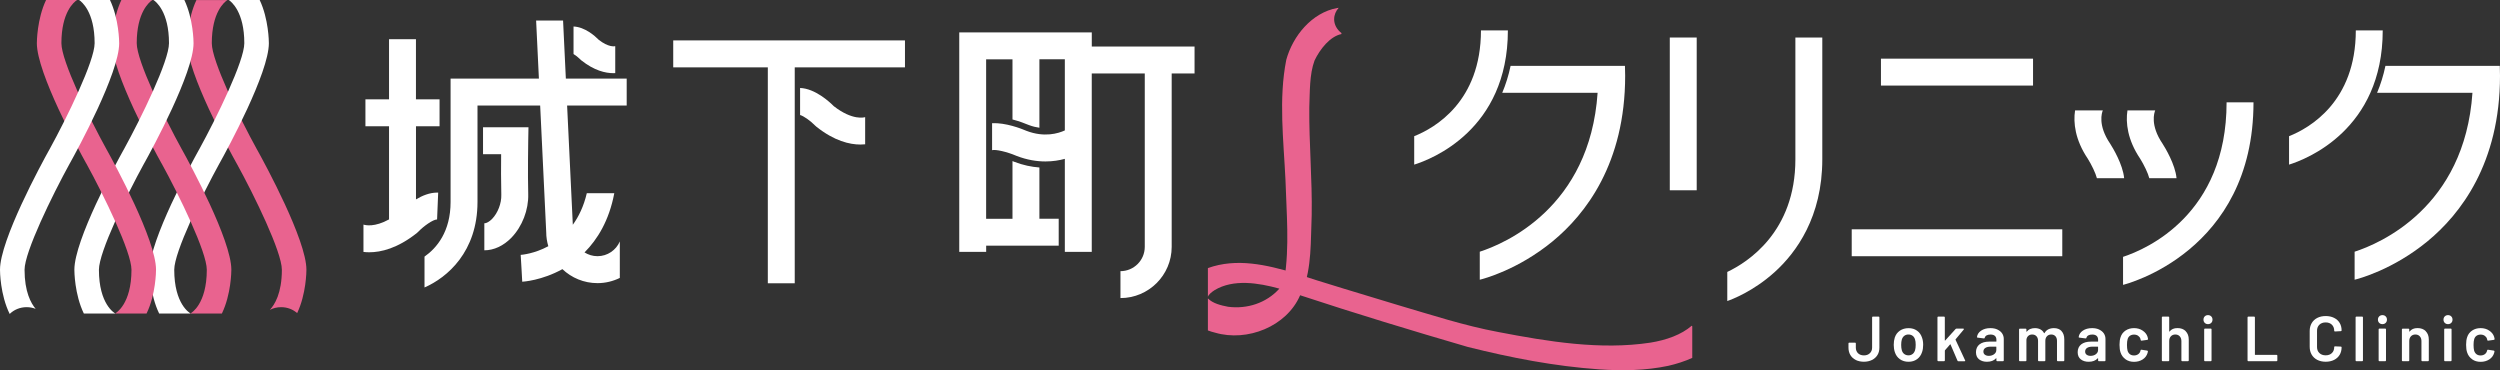
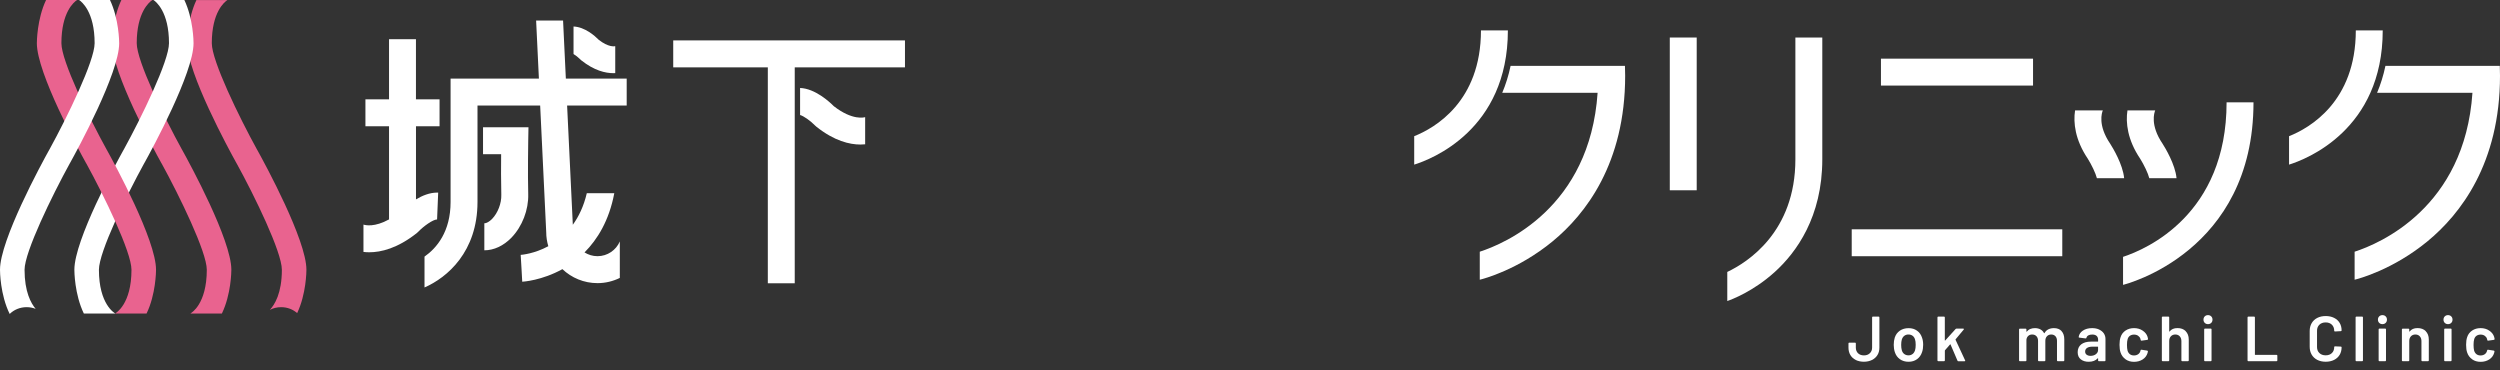
<svg xmlns="http://www.w3.org/2000/svg" id="_レイヤー_2" data-name="レイヤー 2" viewBox="0 0 709.64 105.09">
  <rect x="0" y="0" width="709.64" height="105.09" fill="#333333" stroke="none" />
  <defs>
    <style>
      .cls-1 {
        fill: #fff;
      }

      .cls-2 {
        fill: #e9638f;
      }
    </style>
  </defs>
  <g id="_レイヤー_4" data-name="レイヤー 4">
    <g>
      <path class="cls-2" d="M76.59,87.96c.95-.49,2.04-.77,3.21-.77,1.77,0,3.37.64,4.55,1.69,2.58-5.42,2.63-11.9,2.63-12.31,0-8.41-11.66-29.88-14-34.09h-.01c-5.09-9.24-12.85-25.18-12.85-30.21,0-8.79,3.55-11.68,4.43-12.26h-8.79c-2.56,5.41-2.61,11.86-2.61,12.26,0,8.41,11.66,29.88,14,34.09h.01c5.09,9.23,12.85,25.18,12.85,30.21,0,6.67-2.05,9.94-3.42,11.39Z" />
-       <path class="cls-1" d="M54.06,89l.02-.04c-.19-.1-4.62-2.58-4.62-12.39,0-5.03,7.77-20.97,12.85-30.22h.01c2.34-4.21,14-25.68,14-34.09,0-.4-.05-6.86-2.61-12.26h-8.77c.71.46,4.41,3.34,4.41,12.26,0,5.03-7.77,20.97-12.85,30.22h-.01c-2.34,4.21-14,25.68-14,34.09,0,.41.05,6.99,2.69,12.43h8.88Z" />
      <path class="cls-2" d="M45.85,46.35c5.08,9.24,12.85,25.19,12.85,30.22,0,9.8-4.43,12.29-4.62,12.39l.02.04h8.88c2.64-5.44,2.69-12.02,2.69-12.43,0-8.41-11.66-29.88-14-34.09h-.01c-5.09-9.24-12.85-25.18-12.85-30.21,0-8.79,3.55-11.68,4.43-12.26h-8.79c-2.56,5.41-2.61,11.86-2.61,12.26,0,8.41,11.66,29.88,14,34.09h.01Z" />
      <path class="cls-1" d="M32.68,89l.02-.04c-.19-.1-4.62-2.58-4.62-12.39,0-5.03,7.77-20.97,12.85-30.22h.01c2.34-4.21,14-25.68,14-34.09,0-.4-.05-6.86-2.61-12.26h-8.77c.71.46,4.41,3.34,4.41,12.26,0,5.03-7.77,20.97-12.85,30.22h-.01c-2.34,4.21-14,25.68-14,34.09,0,.41.05,6.99,2.69,12.43h8.88Z" />
      <path class="cls-2" d="M24.47,46.35c5.08,9.24,12.85,25.19,12.85,30.22,0,9.8-4.43,12.29-4.62,12.39l.02.04h8.88c2.64-5.44,2.69-12.02,2.69-12.43,0-8.41-11.66-29.88-14-34.09h-.01c-5.09-9.24-12.85-25.18-12.85-30.21,0-8.79,3.55-11.68,4.43-12.26h-8.79c-2.56,5.41-2.61,11.86-2.61,12.26,0,8.41,11.66,29.88,14,34.09h.01Z" />
      <path class="cls-1" d="M31.22,0h-8.77c.71.46,4.41,3.34,4.41,12.26,0,5.03-7.77,20.97-12.85,30.22h-.01c-2.34,4.21-14,25.68-14,34.09,0,.41.05,7.09,2.75,12.55,1.2-1.19,2.91-1.93,4.81-1.93.91,0,1.77.17,2.56.48-1.33-1.57-3.15-4.85-3.15-11.09,0-5.03,7.77-20.97,12.85-30.22h.01c2.34-4.21,14-25.68,14-34.09,0-.4-.05-6.86-2.61-12.26Z" />
    </g>
    <g>
-       <path class="cls-2" d="M480.22,92.45c-2.96,2.57-7.18,4.07-11.73,4.81-14.23,2.16-29.09-.31-43.17-3.01-9.74-1.82-19.03-4.88-28.52-7.66-9.49-2.92-21.74-6.48-29.33-9.08-7.96-2.34-16.45-4.35-24.6-1.41v8.16c.25-.72,1.01-1.3,1.89-1.89,5.35-3.23,12.42-2.09,18.4-.44-3.67,4.09-9.15,5.85-14.55,5.15-2-.38-4.34-.94-5.7-2.34-.01-.01-.03-.01-.04-.02v9.08c.65.25,1.33.46,2.04.63,9.12,2.68,20.34-1.75,24.14-10.62,15.58,5.14,31.72,10.05,47.61,14.68,12.32,3.07,24.53,5.47,37.34,6.36,6.38.43,13.12.36,19.56-1.01,2.34-.54,4.62-1.26,6.8-2.25v-8.96l-.15-.18Z" />
-       <path class="cls-2" d="M378.71,5.43c0-1.22.49-2.32,1.28-3.21-.13.02-.26.03-.41.05-7.23,1.32-12.61,7.96-14.46,14.7-2.21,11.1-.76,22.95-.23,34.11.29,9.35,1.17,18.96-.31,28.2-.08.26-.15.51-.21.78,0,0,5.36,2.59,5.36,2.59,2.68-6.82,2.28-14.39,2.6-21.55.18-10.13-.77-20.43-.68-30.52.17-4.43.03-9.5,1.49-13.4,1.55-3.26,4.42-6.86,7.63-7.51v-.29c-1.25-.96-2.07-2.36-2.07-3.95Z" />
      <g>
        <rect class="cls-1" x="473.98" y="10.65" width="7.64" height="43.36" />
        <rect class="cls-1" x="533.92" y="16.65" width="43.17" height="7.64" />
        <rect class="cls-1" x="525.62" y="65.09" width="59.77" height="7.64" />
        <path class="cls-1" d="M589.02,31.35c-.54,3.46,0,8.35,3.61,13.7,1.07,1.71,2.23,4.11,2.59,5.54h7.73c-.35-3.93-3.28-8.72-3.9-9.69l-.06-.1c-3.59-5.28-2.36-8.83-2.09-9.46h-7.88Z" />
        <path class="cls-1" d="M603.89,31.35c-.54,3.46,0,8.36,3.61,13.7,1.07,1.71,2.23,4.1,2.59,5.54h7.73c-.35-3.93-3.28-8.72-3.9-9.69l-.06-.1c-3.59-5.28-2.36-8.83-2.09-9.46h-7.88Z" />
        <path class="cls-1" d="M632.03,29.05c0,31.87-22.75,41.68-29.39,43.86v7.95c.57-.14,37.03-9.24,37.03-51.81h-7.64Z" />
        <path class="cls-1" d="M461.25,18.7h-32.46c-.58,2.76-1.38,5.3-2.37,7.64h27.07c-2.21,32.66-26.44,42.84-33.45,45.11v7.95c1.05-.25,10.83-2.8,20.66-10.88,9.4-7.73,20.61-22.16,20.61-47.03l-.06-2.79Z" />
        <path class="cls-1" d="M509.63,10.65v34.57c0,20.59-13.53,29.22-19.33,31.97v8.26c1.28-.44,7.37-2.73,13.44-8.21,6.17-5.58,13.53-15.67,13.53-32.01V10.65h-7.64Z" />
        <path class="cls-1" d="M420.38,8.63c0,20.25-13.15,27.72-18.95,30.03v8.07c4.75-1.48,26.59-9.8,26.59-38.1h-7.64Z" />
        <path class="cls-1" d="M709.58,18.7h-32.46c-.58,2.76-1.38,5.3-2.37,7.64h27.07c-2.21,32.66-26.44,42.84-33.45,45.11v7.95c1.05-.25,10.83-2.8,20.66-10.88,9.4-7.73,20.61-22.16,20.61-47.03l-.06-2.79Z" />
        <path class="cls-1" d="M668.71,8.63c0,20.25-13.15,27.72-18.95,30.03v8.07c4.75-1.48,26.59-9.8,26.59-38.1h-7.64Z" />
      </g>
      <g>
        <path class="cls-1" d="M137.48,71.03v-7.64c.61,0,1.43-.47,2.2-1.25,1.64-1.69,2.69-4.44,2.62-6.84-.1-3.57-.08-8.26-.05-11.53h-5.14v-7.64h12.9l-.07,3.89c0,.09-.16,9.3,0,15.07.13,4.47-1.71,9.22-4.78,12.39-2.24,2.3-4.96,3.57-7.67,3.57Z" />
        <polygon class="cls-1" points="256.88 11.47 191.1 11.47 191.1 19.12 217.95 19.12 217.95 80.41 225.59 80.41 225.59 19.12 256.88 19.12 256.88 11.47" />
-         <path class="cls-1" d="M309.91,13.21v-4.01h-37.62v62.29h7.64v-1.76h20.59v-7.64h-5.48v-14.55c-2.24-.16-4.62-.65-7.1-1.6l-.22-.09c-.1-.04-.21-.09-.32-.13v16.38h-7.48V16.84h7.48v17.07c1.91.5,3.59,1.14,4.66,1.59,1.06.4,2.05.63,2.98.76v-19.43h7.22v20.19c-1.89.87-5.82,2.05-10.87.13-1.58-.68-5.94-2.36-9.78-2.18v7.66c.96-.29,4.27.47,6.82,1.57l.15.06c2.98,1.15,5.74,1.57,8.18,1.57,2.09,0,3.93-.31,5.5-.74v26.4h7.64V20.85h15.05v49.22c0,3.81-3.1,6.9-6.9,6.9v7.64c8.02,0,14.54-6.52,14.54-14.54V20.85h6.49v-7.64h-29.18Z" />
        <path class="cls-1" d="M124.77,35.84v-7.64h-6.7V11.13h-7.64v17.07h-6.7v7.64h6.7v26.44c-4.11,2.27-6.69,1.66-7.26,1.47v7.76c.51.06,1.05.1,1.65.1,3.31,0,8.01-1.09,13.54-5.49l.39-.36c1.51-1.58,4.18-3.46,5.28-3.46h.04l.31-7.63c-.1,0-.21,0-.31,0-2.12,0-4.21.86-5.99,1.93v-20.76h6.7Z" />
        <path class="cls-1" d="M245.58,33.25c-.18.06-3.54,1.06-8.9-3.11-1.2-1.21-5.27-4.99-9.57-5.17v7.68c.98.26,2.92,1.6,4.24,2.97l.39.35c5.09,4.05,9.44,5.06,12.51,5.06.48,0,.91-.03,1.33-.07v-7.71Z" />
        <path class="cls-1" d="M177.89,29.96v-7.64h-17.27l-.79-16.5h-7.65l.79,16.5h-25.07v7.64h0v27.36c0,8.47-3.95,13.1-7.4,15.52v8.76c6.47-2.82,15.04-10.15,15.04-24.28v-27.36h17.79l1.72,35.97c0,1.37.22,2.7.59,3.96-3.99,2.15-7.53,2.44-7.84,2.46l.23,3.81.21,3.81c.23-.01,5.57-.34,11.4-3.57,2.61,2.46,6.1,3.97,9.96,3.97,2.28,0,4.42-.54,6.34-1.48v-10.35c-1.06,2.46-3.5,4.18-6.34,4.18-1.35,0-2.61-.4-3.68-1.07,3.63-3.64,6.98-8.98,8.45-16.81h-7.8c-.87,3.72-2.3,6.65-3.97,8.96l-1.62-33.84h16.91Z" />
        <path class="cls-1" d="M169.94,11.28c-1.09-1.09-3.89-3.61-7.14-3.76v7.82c.54.31,1.3.9,1.82,1.43l.39.36c3.65,2.9,6.83,3.64,9.13,3.64.17,0,.33-.01.5-.02v-7.64s0,0,0,0h0c-.3.06-1.94.32-4.69-1.81Z" />
      </g>
      <g>
        <path class="cls-1" d="M526.78,102.18c-.66-.33-1.18-.8-1.54-1.4-.36-.6-.54-1.3-.54-2.1v-1.21c0-.06.02-.11.06-.15.04-.04.09-.06.15-.06h1.67c.06,0,.11.02.15.06.04.04.06.09.06.15v1.21c0,.65.21,1.18.62,1.59.42.4.97.61,1.68.61s1.23-.2,1.67-.61c.43-.4.65-.93.65-1.59v-8.6c0-.06.02-.11.06-.15.04-.04.09-.06.15-.06h1.65c.06,0,.11.02.15.06.04.04.06.09.06.15v8.6c0,.8-.18,1.5-.55,2.1-.37.6-.89,1.07-1.56,1.4-.67.33-1.43.5-2.29.5s-1.65-.17-2.32-.5Z" />
        <path class="cls-1" d="M539.3,101.96c-.68-.48-1.16-1.15-1.44-2.01-.21-.65-.31-1.34-.31-2.06,0-.77.1-1.46.29-2.06.28-.84.76-1.5,1.45-1.97.69-.47,1.52-.71,2.48-.71.92,0,1.71.23,2.38.71.67.47,1.14,1.12,1.42,1.96.22.58.33,1.27.33,2.06s-.1,1.45-.31,2.06c-.28.86-.75,1.53-1.43,2.02-.68.49-1.48.73-2.41.73s-1.77-.24-2.45-.73ZM542.9,100.49c.32-.25.55-.61.7-1.07.12-.4.18-.9.18-1.52,0-.65-.06-1.16-.18-1.52-.13-.46-.36-.81-.69-1.06s-.73-.37-1.2-.37c-.45,0-.83.12-1.16.37s-.56.6-.71,1.06c-.12.42-.18.93-.18,1.52s.06,1.1.18,1.52c.13.46.36.82.7,1.07.33.25.73.38,1.2.38.45,0,.83-.13,1.15-.38Z" />
        <path class="cls-1" d="M550.02,102.47s-.06-.1-.06-.15v-12.24c0-.06.02-.11.06-.15.04-.04.09-.06.15-.06h1.67c.06,0,.11.02.15.06.04.04.06.09.06.15v6.54s.01.06.04.07c.02.01.05,0,.07-.04l2.93-3.24c.08-.08.17-.13.27-.13h1.92c.12,0,.18.04.18.13,0,.04-.02.09-.05.15l-2.3,2.75s-.04.08-.02.13l2.72,5.85s.04.08.04.11c0,.1-.07.14-.2.14h-1.76c-.12,0-.21-.05-.25-.16l-1.97-4.6s-.03-.04-.06-.05c-.03,0-.05,0-.06.03l-1.45,1.66s-.04.09-.04.13v2.77c0,.06-.02.11-.06.15s-.09.06-.15.06h-1.67c-.06,0-.11-.02-.15-.06Z" />
-         <path class="cls-1" d="M566.97,93.54c.58.27,1.03.63,1.34,1.09.31.47.47.99.47,1.59v6.1c0,.06-.02.11-.06.15-.04.04-.09.06-.15.06h-1.67c-.06,0-.11-.02-.15-.06-.04-.04-.06-.1-.06-.15v-.58s-.01-.06-.04-.06-.05,0-.07.03c-.59.65-1.45.98-2.57.98-.91,0-1.65-.23-2.24-.69-.59-.46-.88-1.14-.88-2.04s.33-1.68.99-2.2c.66-.52,1.59-.79,2.78-.79h1.94c.06,0,.09-.03.09-.09v-.43c0-.47-.14-.84-.42-1.1s-.69-.39-1.25-.39c-.46,0-.83.08-1.11.24-.28.16-.46.39-.53.68-.04.14-.12.21-.25.18l-1.76-.22c-.06-.01-.11-.03-.15-.06-.04-.03-.06-.07-.05-.12.1-.74.49-1.34,1.19-1.81.69-.47,1.57-.71,2.62-.71.76,0,1.43.13,2.01.4ZM566.04,100.54c.42-.31.63-.71.63-1.2v-.85c0-.06-.03-.09-.09-.09h-1.52c-.64,0-1.14.12-1.51.36-.37.24-.55.59-.55,1.03,0,.39.14.69.43.9.28.21.65.32,1.1.32.59,0,1.1-.16,1.52-.47Z" />
        <path class="cls-1" d="M585.17,93.98c.53.56.79,1.34.79,2.34v6c0,.06-.02.11-.06.15-.04.04-.09.06-.15.06h-1.65c-.06,0-.11-.02-.15-.06s-.06-.1-.06-.15v-5.56c0-.55-.15-1-.44-1.32-.3-.32-.69-.49-1.19-.49s-.9.16-1.21.49c-.31.32-.47.76-.47,1.3v5.58c0,.06-.02.11-.06.15s-.09.06-.15.06h-1.65c-.06,0-.11-.02-.15-.06-.04-.04-.06-.1-.06-.15v-5.56c0-.55-.15-1-.45-1.32-.3-.32-.7-.49-1.2-.49-.46,0-.84.13-1.13.4-.3.27-.47.63-.52,1.09v5.88c0,.06-.02.11-.06.15s-.09.06-.15.06h-1.67c-.06,0-.11-.02-.15-.06s-.06-.1-.06-.15v-8.82c0-.06.02-.11.06-.15s.09-.06.15-.06h1.67c.06,0,.11.02.15.06s.06.09.06.15v.6s.01.06.04.07c.02.01.05,0,.07-.04.27-.34.59-.59.99-.75.39-.16.83-.24,1.31-.24.59,0,1.11.12,1.56.36.45.24.79.59,1.03,1.05.04.05.08.05.13,0,.27-.48.63-.84,1.1-1.07.47-.23,1-.34,1.58-.34.93,0,1.66.28,2.18.84Z" />
        <path class="cls-1" d="M595.84,93.54c.58.27,1.03.63,1.34,1.09.31.47.47.99.47,1.59v6.1c0,.06-.02.11-.06.15-.04.04-.09.06-.15.06h-1.67c-.06,0-.11-.02-.15-.06-.04-.04-.06-.1-.06-.15v-.58s-.01-.06-.04-.06-.05,0-.07.03c-.59.65-1.45.98-2.57.98-.91,0-1.65-.23-2.24-.69-.59-.46-.88-1.14-.88-2.04s.33-1.68.99-2.2c.66-.52,1.59-.79,2.78-.79h1.94c.06,0,.09-.03.09-.09v-.43c0-.47-.14-.84-.42-1.1-.28-.26-.69-.39-1.25-.39-.46,0-.83.08-1.11.24-.28.16-.46.39-.53.68-.04.14-.12.21-.25.18l-1.76-.22c-.06-.01-.11-.03-.15-.06-.04-.03-.06-.07-.05-.12.1-.74.49-1.34,1.19-1.81.69-.47,1.57-.71,2.62-.71.76,0,1.43.13,2.01.4ZM594.92,100.54c.42-.31.63-.71.63-1.2v-.85c0-.06-.03-.09-.09-.09h-1.52c-.64,0-1.14.12-1.51.36-.37.24-.55.59-.55,1.03,0,.39.14.69.43.9.28.21.65.32,1.1.32.59,0,1.1-.16,1.52-.47Z" />
        <path class="cls-1" d="M603.34,101.97c-.68-.48-1.15-1.12-1.41-1.93-.19-.54-.29-1.27-.29-2.17s.1-1.58.29-2.14c.25-.8.72-1.43,1.4-1.89.68-.46,1.49-.7,2.42-.7s1.76.23,2.46.71c.7.47,1.17,1.06,1.39,1.78.06.19.1.39.13.58v.04c0,.12-.07.19-.2.22l-1.63.23h-.04c-.11,0-.18-.06-.22-.18,0-.06,0-.11-.02-.14-.02-.1-.05-.18-.07-.25-.11-.34-.33-.61-.65-.83-.33-.22-.71-.32-1.16-.32s-.85.12-1.17.35c-.32.23-.53.56-.64.97-.12.39-.18.92-.18,1.61s.06,1.2.16,1.61c.12.42.34.76.65,1.01.31.25.71.37,1.18.37s.85-.12,1.19-.35c.33-.24.55-.55.64-.95.01-.02.02-.06.02-.09.01-.01.02-.03.02-.06.04-.14.12-.21.25-.18l1.63.25c.06.01.11.04.15.08s.06.1.05.17c-.04.19-.07.33-.09.42-.23.77-.69,1.39-1.39,1.84-.7.45-1.52.68-2.46.68s-1.73-.24-2.41-.72Z" />
        <path class="cls-1" d="M620.41,94.01c.58.58.88,1.37.88,2.37v5.94c0,.06-.02.11-.06.15-.04.04-.09.06-.15.06h-1.67c-.06,0-.11-.02-.15-.06s-.06-.1-.06-.15v-5.5c0-.56-.16-1.01-.47-1.35-.31-.34-.73-.52-1.25-.52s-.94.17-1.26.51c-.32.34-.48.78-.48,1.34v5.52c0,.06-.02.11-.06.15s-.09.06-.15.06h-1.67c-.06,0-.11-.02-.15-.06s-.06-.1-.06-.15v-12.24c0-.06.02-.11.06-.15.04-.04.09-.06.15-.06h1.67c.06,0,.11.02.15.06.04.04.06.09.06.15v4s.01.06.04.07c.02.01.04,0,.05-.04.5-.65,1.24-.98,2.25-.98s1.76.29,2.35.87Z" />
        <path class="cls-1" d="M625.83,91.65c-.24-.24-.36-.55-.36-.92s.12-.68.36-.92c.24-.24.55-.36.92-.36s.68.12.92.36c.24.24.36.55.36.92s-.12.68-.36.92c-.24.24-.55.36-.92.36s-.68-.12-.92-.36ZM625.73,102.47s-.06-.1-.06-.15v-8.84c0-.06.02-.11.06-.15.04-.04.09-.06.15-.06h1.67c.06,0,.11.02.15.06s.06.09.06.15v8.84c0,.06-.02.11-.06.15s-.09.06-.15.06h-1.67c-.06,0-.11-.02-.15-.06Z" />
        <path class="cls-1" d="M638.04,102.47s-.06-.1-.06-.15v-12.24c0-.06.02-.11.06-.15.04-.04.09-.06.15-.06h1.67c.06,0,.11.02.15.06.04.04.06.09.06.15v10.56c0,.06.03.09.09.09h6.07c.06,0,.11.02.15.06.04.04.06.09.06.15v1.38c0,.06-.02.11-.06.15-.04.04-.09.06-.15.06h-8.04c-.06,0-.11-.02-.15-.06Z" />
        <path class="cls-1" d="M657.77,102.15c-.69-.36-1.22-.85-1.59-1.49-.37-.64-.56-1.38-.56-2.23v-4.47c0-.84.19-1.59.56-2.23.37-.64.91-1.14,1.59-1.49.69-.35,1.49-.53,2.39-.53s1.68.17,2.37.51c.69.34,1.22.81,1.59,1.43.37.61.56,1.33.56,2.14,0,.06-.02.11-.06.15-.04.04-.09.06-.15.06l-1.67.09c-.14,0-.22-.07-.22-.2,0-.71-.22-1.29-.66-1.72-.44-.43-1.03-.65-1.77-.65s-1.33.22-1.78.65c-.45.44-.67,1.01-.67,1.72v4.62c0,.7.22,1.27.67,1.7.45.43,1.04.65,1.78.65s1.32-.21,1.77-.64.66-1,.66-1.71c0-.13.07-.2.22-.2l1.67.07c.06,0,.11.02.15.06.04.04.06.08.06.13,0,.82-.19,1.54-.56,2.16-.37.62-.91,1.1-1.59,1.44-.69.34-1.48.51-2.37.51s-1.7-.18-2.39-.53Z" />
        <path class="cls-1" d="M668.71,102.47s-.06-.1-.06-.15v-12.24c0-.06.02-.11.06-.15.04-.04.09-.06.15-.06h1.67c.06,0,.11.02.15.06.04.04.06.09.06.15v12.24c0,.06-.02.11-.06.15s-.09.06-.15.06h-1.67c-.06,0-.11-.02-.15-.06Z" />
        <path class="cls-1" d="M675.35,91.65c-.24-.24-.36-.55-.36-.92s.12-.68.36-.92c.24-.24.55-.36.92-.36s.68.12.92.36c.24.24.36.55.36.92s-.12.68-.36.92c-.24.24-.55.36-.92.36s-.68-.12-.92-.36ZM675.25,102.47s-.06-.1-.06-.15v-8.84c0-.06.02-.11.06-.15.04-.04.09-.06.15-.06h1.67c.06,0,.11.02.15.06s.06.09.06.15v8.84c0,.06-.02.11-.06.15s-.09.06-.15.06h-1.67c-.06,0-.11-.02-.15-.06Z" />
        <path class="cls-1" d="M688.55,94.01c.58.58.88,1.37.88,2.37v5.94c0,.06-.02.11-.06.15-.04.04-.09.06-.15.06h-1.67c-.06,0-.11-.02-.15-.06s-.06-.1-.06-.15v-5.5c0-.56-.16-1.01-.47-1.35-.31-.34-.73-.52-1.25-.52s-.94.17-1.26.51c-.32.34-.48.78-.48,1.34v5.52c0,.06-.02.11-.06.15s-.09.06-.15.06h-1.67c-.06,0-.11-.02-.15-.06s-.06-.1-.06-.15v-8.82c0-.06.02-.11.06-.15s.09-.06.15-.06h1.67c.06,0,.11.02.15.06s.06.09.06.15v.58s.01.06.04.07c.02.01.04,0,.05-.04.5-.65,1.24-.98,2.25-.98s1.76.29,2.35.87Z" />
        <path class="cls-1" d="M693.96,91.65c-.24-.24-.36-.55-.36-.92s.12-.68.36-.92c.24-.24.55-.36.92-.36s.68.12.92.36c.24.24.36.55.36.92s-.12.68-.36.92c-.24.24-.55.36-.92.36s-.68-.12-.92-.36ZM693.86,102.47s-.06-.1-.06-.15v-8.84c0-.06.02-.11.06-.15.04-.04.09-.06.15-.06h1.67c.06,0,.11.02.15.06s.06.09.06.15v8.84c0,.06-.02.11-.06.15s-.09.06-.15.06h-1.67c-.06,0-.11-.02-.15-.06Z" />
        <path class="cls-1" d="M701.72,101.97c-.68-.48-1.15-1.12-1.41-1.93-.19-.54-.29-1.27-.29-2.17s.1-1.58.29-2.14c.25-.8.72-1.43,1.4-1.89.68-.46,1.49-.7,2.42-.7s1.76.23,2.46.71c.7.47,1.17,1.06,1.39,1.78.06.19.1.39.13.58v.04c0,.12-.07.19-.2.22l-1.63.23h-.04c-.11,0-.18-.06-.22-.18,0-.06,0-.11-.02-.14-.02-.1-.05-.18-.07-.25-.11-.34-.33-.61-.65-.83-.33-.22-.71-.32-1.16-.32s-.85.12-1.17.35c-.32.23-.53.56-.64.97-.12.39-.18.92-.18,1.61s.06,1.2.16,1.61c.12.42.34.76.65,1.01.31.25.71.37,1.18.37s.85-.12,1.19-.35c.33-.24.55-.55.64-.95.01-.02.02-.06.02-.09.01-.01.02-.03.02-.06.04-.14.12-.21.25-.18l1.63.25c.06.01.11.04.15.08s.06.1.05.17c-.04.19-.07.33-.09.42-.23.77-.69,1.39-1.39,1.84-.7.45-1.52.68-2.46.68s-1.73-.24-2.41-.72Z" />
      </g>
    </g>
  </g>
</svg>